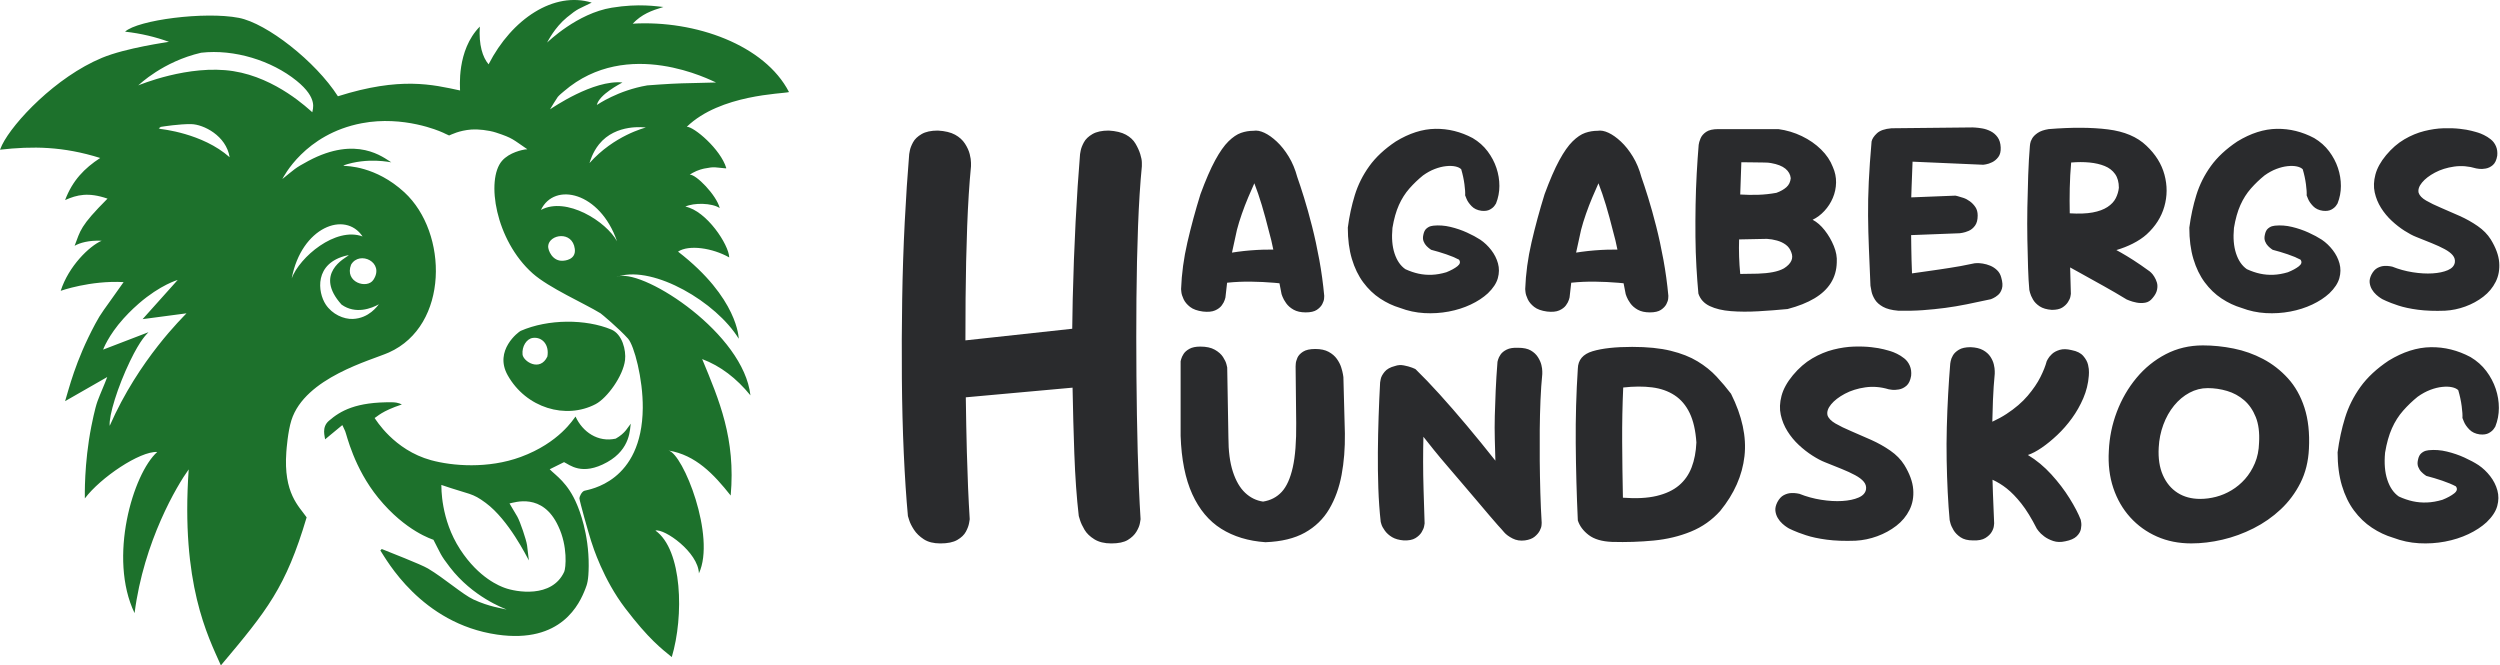
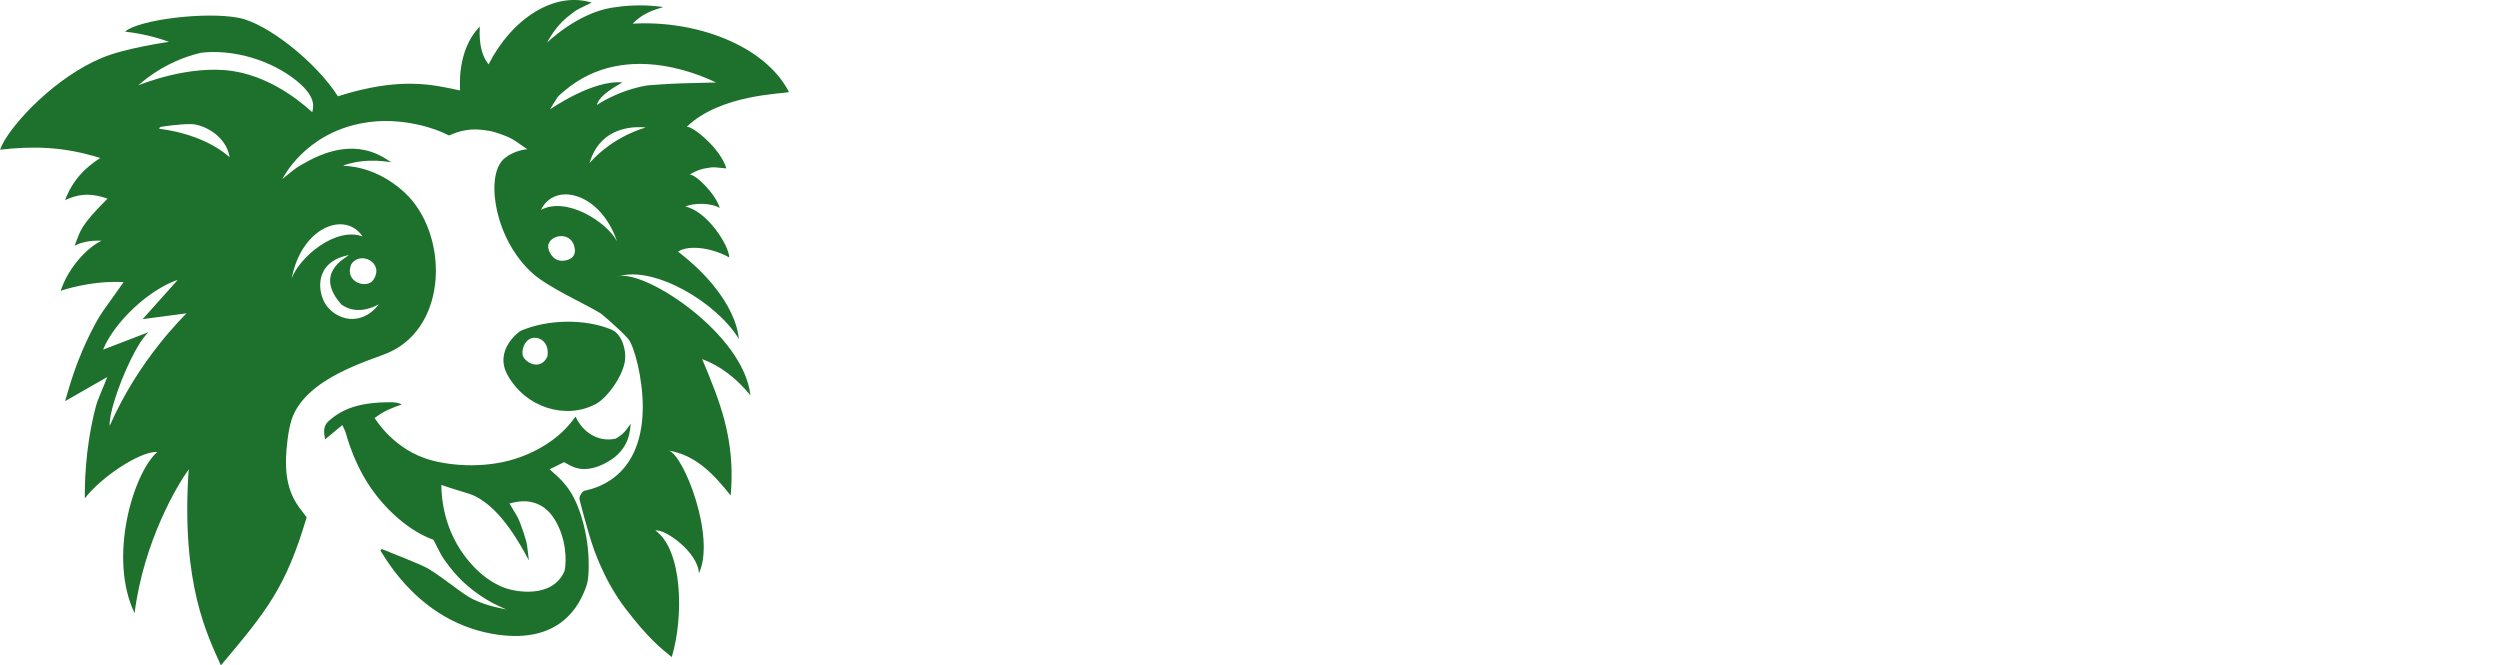
<svg xmlns="http://www.w3.org/2000/svg" width="100%" height="100%" viewBox="0 0 1976 526" xml:space="preserve" style="fill-rule:evenodd;clip-rule:evenodd;stroke-linejoin:round;stroke-miterlimit:2;">
  <path d="M489.337,218.312c21.352,-4.535 98.412,45.492 103.809,94.181c-11.013,-13.542 -23.677,-23.234 -38.156,-28.688c13.529,32.633 26.551,62.958 22.547,107.868c-13.346,-16.843 -27.674,-32.072 -49.14,-35.574c11.567,2.571 37.584,67.995 24.024,97.087c-0.624,-16.815 -27.216,-35.484 -34.385,-33.847c21.405,15.199 22.609,67.767 12.929,100.014c-7.984,-6.509 -18.089,-14.067 -36.824,-38.644c-17.291,-22.681 -25.496,-48.571 -26.934,-53.109c-2.328,-7.347 -8.958,-30.897 -9.246,-33.741c-0.091,-0.901 1.663,-5.254 3.956,-5.958c3.493,-1.072 45.605,-6.561 46.129,-65.42c0.205,-23.11 -6.848,-49.486 -11.66,-54.833c-7.267,-8.076 -20.927,-19.517 -21.77,-20.034c-12.834,-7.872 -40.741,-20.073 -53.603,-31.523c-29.508,-26.27 -37.018,-74.049 -24.279,-88.884c5.936,-6.912 16.536,-8.771 18.135,-9.052c0.642,-0.112 1.315,-0.019 1.95,-0.167c-11.66,-7.9 -11.288,-8.773 -24.689,-13.181c-5.973,-1.964 -14.538,-2.798 -19.436,-2.433c-9.948,0.741 -16.135,4.137 -17.734,4.712c-3.308,-1.35 -3.156,-1.625 -6.49,-2.948c-0.76,-0.302 -29.317,-13.023 -62.475,-6.74c-45.229,8.569 -62.082,42.9 -62.847,44.114c9.871,-7.821 9.488,-8.381 20.585,-14.308c38.349,-20.483 59.407,-2.612 65.555,1.112c-0.637,0.011 -18.671,-4.222 -37.953,2.462c0.404,0.031 0.755,0.321 1.157,0.372c1.18,0.149 24.397,-0.11 47.167,20.892c34.683,31.99 35.283,105.271 -12.276,126.555c-13.752,6.155 -66.361,19.738 -77.075,53.63c-2.816,8.909 -3.841,22.983 -3.988,25.002c-2.387,32.776 10,42.923 16.041,51.695c-16.453,55.446 -31.288,73.635 -67.775,117.01c-10.373,-23.361 -31.753,-64.399 -25.438,-154.916c-8.891,12.231 -35.491,56.606 -42.781,113.605c-21.016,-43.604 -1.248,-110.317 17.923,-127.376c-13.708,-0.765 -44.891,20.274 -57.234,36.721c0.043,-1.631 -0.743,-27.048 5.128,-56.931c0.317,-1.611 2.803,-14.267 4.896,-19.933c2.377,-6.436 5.304,-12.663 7.681,-19.099l-33.314,19.078c2.905,-9.092 7.834,-31.22 23.839,-61.074c5.026,-9.375 5.568,-9.037 22.41,-33.023c-26.314,-1.447 -49.718,6.885 -49.718,6.885c6.28,-19.511 22.693,-35.437 32.375,-39.589c-10.067,-0.455 -17.396,1.687 -21.391,4.016c4.717,-12.197 4.027,-15.249 26.015,-37.295c-15.141,-5.19 -24.035,-3.097 -33.531,1.148c5.834,-15.485 15.281,-25.167 27.75,-33.279c-29.48,-9.249 -53.443,-9.442 -79.196,-6.542c0.622,-1.231 1.036,-2.559 1.646,-3.796c8.83,-17.906 42.48,-53.63 78.945,-68.813c18.973,-7.9 52.121,-12.425 52.948,-12.651c-10.457,-3.783 -21.867,-6.612 -34.687,-8.033c10.054,-9.232 62.953,-16.136 89.913,-10.919c22.105,4.277 60.659,34.399 78.32,61.984c49.483,-15.652 74.835,-9.23 96.547,-4.59c0.113,-1.682 -2.995,-31.576 15.609,-50.491c-0.904,14.516 2.205,24.238 6.937,29.836c18.442,-36.13 51.885,-57.921 81.515,-48.77c-10.262,5.089 -10.732,4.377 -19.566,11.638c-9.889,8.126 -15.238,19.192 -15.699,19.919c0.842,-0.677 23.781,-23.098 51.17,-27.555c21.737,-3.537 35.958,-0.941 40.751,-0.56c-9.591,2.902 -17.019,5.637 -24.281,13.197c49.514,-2.926 104.441,16.858 123.559,54.061c-5.006,1.456 -54.238,1.745 -80.777,27.413c5.607,-0.074 26.697,17.607 31.218,32.705c-0.138,-0.004 -0.232,0.196 -0.37,0.186c-8.476,-0.639 -8.533,-1.577 -16.869,0.107c-0.794,0.16 -5.111,1.032 -9.486,3.506c-0.747,0.422 -1.416,0.976 -2.181,1.365c4.903,-0.445 21.197,16.212 23.703,26.393c-6.207,-4.131 -20.493,-4.321 -27.172,-1.148c16.834,3.307 34.418,30.171 34.688,40.164c-13.236,-7.489 -31.848,-10.254 -40.469,-4.59c47.638,36.76 47.939,68.688 47.984,68.852c-17.895,-29.165 -66.835,-57.533 -94.559,-49.428c-0.729,0.155 -1.393,0.373 -1.987,0.658c0.649,-0.242 1.312,-0.461 1.987,-0.658Zm-330.361,-176.635c-30.24,6.996 -48.922,25.229 -49.718,25.819c0.587,-0.193 39.876,-16.791 75.204,-11.255c34.097,5.343 59.528,30.133 62.389,32.484c0.085,-2.266 4.964,-10.827 -12.457,-24.907c-19.721,-15.938 -49.236,-25.134 -75.418,-22.141Zm268.579,124.26c20.03,-10.865 51.741,9.2 60.147,24.788c-13.387,-38.993 -49.455,-47.149 -60.147,-24.788Zm-140.972,20.968c-13.768,-20.611 -48.306,-7.402 -56.005,33.099c6.101,-16.626 34.631,-41.002 56.005,-33.099Zm-9.092,22.311c-5.414,13.96 12.601,19.459 17.588,12.036c9.303,-13.847 -10.936,-23.552 -17.588,-12.036Zm176.835,-12.503c-1.861,-14.62 -20.42,-11.554 -21.058,-2.18c-0.215,3.145 3.263,12.071 11.651,11.583c1.066,-0.062 10.525,-0.612 9.407,-9.403Zm-367.615,139.879c23,-52.593 58.305,-86.203 60.703,-88.934l-34.687,4.59l27.75,-30.983c-0.053,0.023 -13.603,3.809 -30.7,18.604c-6.481,5.609 -11.199,10.853 -12.105,11.861c-12.249,13.616 -16.154,24.598 -16.164,24.616l35.844,-13.77c-1.302,1.627 -5.974,5.04 -14.588,22.909c-9.747,20.221 -16.854,43.151 -16.053,51.107Zm94.812,-212.293c-2.737,-17.102 -20.746,-26.014 -30.385,-26.187c-9.173,-0.166 -22.197,1.886 -24.11,2.187c-0.151,0.023 0.012,0.269 -1.583,1.049c0.481,0.142 0.891,0.492 1.383,0.592c0.316,0.064 33.2,3.205 54.695,22.359Zm330.107,-56.803c2.169,-0.167 17.169,-1.325 27.142,-1.62c9.066,-0.269 18.137,-0.371 27.202,-0.675c-3.532,-1.383 -69.875,-36.427 -120.29,6.989c-1.652,1.423 -3.398,2.771 -4.813,4.426c-0.466,0.544 -6.161,9.695 -6.131,9.814c1.766,-1.104 34.232,-23.532 57.234,-21.229c-1.782,1.096 -18.345,9.426 -20.234,17.787c0.685,-0.373 16.702,-11.529 39.89,-15.492Zm-45.671,61.393c19.494,-21.853 43.647,-27.761 44.515,-28.115c-0.503,0.029 -23.581,-3.406 -36.993,13.283c-5.135,6.391 -7.161,13.553 -7.522,14.832Zm-195.983,111.884c-21.99,-24.447 2.621,-36.649 5.781,-39.016c-0.459,0.13 -0.961,0.026 -1.425,0.133c-26.284,6.029 -23.228,29.204 -16.861,38.802c5.142,7.751 14.177,11.708 21.434,11.41c12.872,-0.529 19.426,-10.315 20.579,-11.609c-5.781,3.238 -18.352,8.214 -29.508,0.28Zm213.149,19.671c8.796,3.666 11.825,16.499 10.92,24.108c-1.517,12.751 -14.242,30.136 -23.235,34.86c-23.518,12.352 -54.929,3.136 -69.518,-22.784c-11.117,-19.752 8.797,-34.468 10.245,-35.099c21.85,-9.532 51.557,-9.436 71.588,-1.085Zm-50.48,21.391c1.694,-9.383 -4.133,-15.678 -11.425,-14.748c-5.146,0.657 -8.78,6.869 -8.204,13.052c0.519,5.562 13.801,14.014 19.629,1.696Zm54.026,64.87c7.848,-4.426 9.576,-9.155 11.911,-11.821c-0.827,3.621 0.294,19.866 -18.67,30.428c-20.089,11.189 -29.791,1.918 -34.079,-0.031l-11.344,5.63c4.686,4.906 14.358,10.545 21.653,28.106c1.508,3.631 9.358,22.526 9.176,48.241c-0.082,11.618 -1.318,14.706 -2.603,18.035c-4.507,11.676 -18.753,43.671 -69.73,36.308c-60.218,-8.697 -87.744,-59.63 -92.354,-66.517l1.135,-1.126c5.121,2.145 30.8,12.001 36.546,15.42c12.857,7.649 27.458,20.569 36.045,24.532c12.396,5.72 22.522,6.929 26.1,7.896c-2.464,-1.183 -26.723,-9.909 -44.857,-33.458c-7.762,-10.079 -7.117,-10.471 -12.997,-21.708c-0.434,-0.198 -21.937,-6.523 -43.59,-33.1c-19.313,-23.705 -24.993,-49.969 -26.168,-52.692c-1.953,-4.522 -2.127,-4.437 -2.275,-4.838l-13.613,11.258c-0.037,-2.095 -2.997,-9.441 2.968,-14.607c9.119,-7.899 21.41,-15.039 50.081,-14.685c5.181,0.064 7.114,1.644 7.641,1.709c-16.235,5.423 -19.139,9.45 -21.554,10.696c0.853,1.096 15.212,25.309 44.61,33.362c16.728,4.582 45.041,6.969 70.917,-2.569c30.472,-11.232 41.665,-30.02 43.288,-31.919c5.544,12.164 17.697,20.563 31.763,17.45Zm-45.376,69.24c-12.411,-26.998 -34.928,-18.647 -38.569,-18.014c1.949,3.561 4.252,6.924 6.205,10.483c2.278,4.147 6.942,17.868 7.658,22.516c0.614,3.994 0.831,8.042 1.451,12.035c-1.684,-2.867 -15.861,-31.941 -34.1,-45.459c-10.988,-8.144 -11.966,-6.289 -35.097,-14.211c0.119,1.516 -0.745,26.995 14.889,50.987c14.958,22.956 31.755,29.117 35.261,30.403c8.839,3.242 37.2,8.372 46.953,-12.711c1.308,-2.827 2.946,-20.181 -4.651,-36.029Z" style="fill:#1d712c;" />
-   <path d="M1000.2,428.564c-13.534,-0.944 -25.179,-4.485 -34.936,-10.622c-9.757,-6.138 -17.39,-15.265 -22.898,-27.383c-5.508,-12.117 -8.577,-27.461 -9.206,-46.03l0,-59.014l0.472,-1.771c0.315,-1.18 0.944,-2.518 1.889,-4.013c0.944,-1.495 2.478,-2.833 4.603,-4.013c2.124,-1.18 4.996,-1.77 8.616,-1.77c4.721,-0 8.537,0.826 11.448,2.478c2.912,1.653 5.076,3.581 6.492,5.784c1.416,2.203 2.321,4.131 2.715,5.783l0.59,2.479l0.944,55.237c-0,10.858 1.18,19.907 3.541,27.146c2.36,7.239 5.586,12.787 9.678,16.642c4.092,3.856 8.813,6.177 14.163,6.964c5.981,-0.944 10.898,-3.502 14.754,-7.672c3.856,-4.17 6.767,-10.622 8.734,-19.357c1.967,-8.734 2.872,-20.418 2.715,-35.054l-0.472,-44.614l0.118,-2.125c0.078,-1.416 0.511,-3.029 1.298,-4.839c0.787,-1.81 2.282,-3.423 4.485,-4.839c2.203,-1.417 5.429,-2.125 9.678,-2.125c4.249,0 7.751,0.748 10.505,2.243c2.754,1.495 4.918,3.344 6.491,5.547c1.574,2.203 2.715,4.406 3.423,6.61c0.708,2.203 1.18,4.052 1.416,5.547l0.355,2.242l1.18,44.615c0.157,11.646 -0.708,22.543 -2.597,32.694c-1.888,10.15 -5.154,19.16 -9.796,27.028c-4.643,7.869 -11.055,14.085 -19.239,18.649c-8.183,4.563 -18.569,7.081 -31.159,7.553Zm109.294,-1.416c-3.777,-0.315 -6.846,-1.18 -9.206,-2.596c-2.361,-1.417 -4.249,-3.109 -5.666,-5.076c-1.416,-1.967 -2.321,-3.619 -2.714,-4.957l-0.59,-2.006c-0.945,-8.498 -1.574,-17.429 -1.889,-26.793c-0.315,-9.363 -0.433,-18.805 -0.354,-28.326c0.079,-9.521 0.275,-18.924 0.59,-28.209c0.315,-9.285 0.708,-18.255 1.18,-26.911l0.473,-2.596c0.314,-1.731 1.337,-3.659 3.068,-5.783c1.731,-2.125 4.485,-3.659 8.262,-4.604c2.203,-0.786 4.525,-0.944 6.964,-0.472c2.439,0.472 4.603,1.063 6.491,1.771c1.889,0.708 2.912,1.219 3.069,1.534c5.666,5.508 11.882,12 18.649,19.475c6.767,7.475 13.888,15.658 21.363,24.55c7.475,8.891 15.068,18.215 22.779,27.972c-0.157,-5.508 -0.315,-11.212 -0.472,-17.114c-0.157,-5.901 -0.157,-11.999 -0,-18.294c0.157,-6.295 0.393,-12.983 0.708,-20.065c0.315,-7.082 0.787,-14.635 1.416,-22.661l0.473,-1.771c0.314,-1.18 0.983,-2.518 2.006,-4.013c1.023,-1.495 2.636,-2.793 4.839,-3.895c2.203,-1.101 5.193,-1.573 8.97,-1.416c4.249,-0 7.593,0.708 10.033,2.124c2.439,1.417 4.327,3.187 5.665,5.312c1.338,2.124 2.243,4.17 2.715,6.137c0.472,1.967 0.708,3.659 0.708,5.075l-0,2.125c-0.63,6.295 -1.102,13.18 -1.416,20.655c-0.315,7.475 -0.512,15.265 -0.591,23.369c-0.078,8.105 -0.078,16.328 0,24.668c0.079,8.341 0.236,16.642 0.473,24.904c0.236,8.262 0.59,16.249 1.062,23.96l-0.118,1.888c-0.079,1.259 -0.551,2.715 -1.417,4.367c-0.865,1.653 -2.203,3.226 -4.013,4.721c-1.809,1.495 -4.367,2.479 -7.671,2.951c-3.62,0.472 -6.885,-0.039 -9.797,-1.534c-2.911,-1.495 -5.114,-3.108 -6.609,-4.839l-2.243,-2.597l-2.596,-2.833c-1.731,-1.888 -4.013,-4.524 -6.846,-7.908c-2.833,-3.383 -6.098,-7.239 -9.796,-11.566c-3.699,-4.328 -7.515,-8.813 -11.449,-13.455c-3.934,-4.643 -7.869,-9.246 -11.803,-13.81c-3.934,-4.564 -7.554,-8.891 -10.858,-12.983c-3.305,-4.091 -6.059,-7.554 -8.262,-10.386c-0.158,6.295 -0.236,12.865 -0.236,19.71c-0,6.846 0.118,14.242 0.354,22.19c0.236,7.947 0.511,16.799 0.826,26.556l-0.354,2.124c-0.236,1.417 -0.905,3.03 -2.007,4.84c-1.101,1.809 -2.754,3.383 -4.957,4.721c-2.203,1.337 -5.272,1.928 -9.206,1.77Zm164.767,1.18c-8.026,-0.314 -14.203,-2.124 -18.53,-5.429c-4.328,-3.305 -7.2,-7.16 -8.616,-11.567c-0.945,-20.615 -1.495,-40.955 -1.653,-61.02c-0.157,-20.065 0.394,-39.697 1.653,-58.896c0.157,-6.924 4.052,-11.527 11.684,-13.809c7.633,-2.282 18.059,-3.423 31.278,-3.423c11.96,-0 22.11,1.023 30.451,3.069c8.341,2.045 15.422,4.839 21.245,8.38c5.823,3.54 10.819,7.553 14.99,12.038c4.17,4.485 7.986,9.01 11.448,13.574c8.813,17.625 12.354,34.07 10.623,49.335c-1.731,15.265 -8.105,29.665 -19.121,43.199c-6.452,7.239 -14.202,12.707 -23.251,16.405c-9.049,3.699 -18.885,6.059 -29.507,7.082c-10.623,1.023 -21.521,1.377 -32.694,1.062Zm8.498,-34.936c10.544,0.787 19.435,0.315 26.674,-1.416c7.239,-1.731 13.101,-4.485 17.587,-8.262c4.485,-3.777 7.829,-8.538 10.032,-14.282c2.203,-5.744 3.462,-12.314 3.777,-19.71c-0.63,-9.442 -2.4,-17.193 -5.311,-23.252c-2.912,-6.059 -6.885,-10.74 -11.921,-14.045c-5.036,-3.305 -10.977,-5.39 -17.823,-6.256c-6.845,-0.865 -14.438,-0.826 -22.779,0.118c-0.629,14.006 -0.905,28.248 -0.826,42.727c0.079,14.478 0.275,29.271 0.59,44.378Zm183.888,33.992c-8.656,0.315 -16.249,0.04 -22.78,-0.826c-6.531,-0.866 -12.039,-2.046 -16.524,-3.541c-4.485,-1.495 -7.829,-2.754 -10.032,-3.777l-3.305,-1.534l-1.534,-0.944c-1.023,-0.63 -2.243,-1.574 -3.659,-2.833c-1.416,-1.259 -2.636,-2.754 -3.659,-4.485c-1.023,-1.731 -1.652,-3.62 -1.888,-5.665c-0.236,-2.046 0.275,-4.328 1.534,-6.846c1.416,-2.675 3.108,-4.524 5.075,-5.547c1.967,-1.023 3.895,-1.574 5.784,-1.653c1.888,-0.078 3.462,0 4.721,0.236l1.888,0.354c5.508,2.204 11.252,3.777 17.232,4.722c5.98,0.944 11.528,1.258 16.642,0.944c5.115,-0.315 9.403,-1.22 12.865,-2.715c3.462,-1.495 5.43,-3.659 5.902,-6.491c0.314,-2.204 -0.276,-4.21 -1.771,-6.02c-1.495,-1.81 -3.777,-3.541 -6.845,-5.193c-3.069,-1.652 -6.649,-3.305 -10.741,-4.957c-4.092,-1.653 -8.498,-3.423 -13.219,-5.312c-2.833,-1.101 -6.098,-2.832 -9.796,-5.193c-3.699,-2.36 -7.279,-5.154 -10.741,-8.38c-3.462,-3.226 -6.452,-6.845 -8.97,-10.858c-2.518,-4.013 -4.288,-8.341 -5.311,-12.983c-1.023,-4.643 -0.827,-9.639 0.59,-14.99c1.416,-5.351 4.406,-10.78 8.97,-16.288c4.721,-5.665 9.836,-10.111 15.344,-13.337c5.508,-3.226 11.094,-5.547 16.76,-6.964c5.665,-1.416 11.055,-2.203 16.169,-2.36c5.115,-0.158 9.718,-0 13.81,0.472c4.091,0.472 7.317,1.023 9.678,1.652l3.541,0.944l2.006,0.591c1.338,0.393 2.99,1.062 4.957,2.006c1.968,0.944 3.895,2.164 5.784,3.659c1.888,1.495 3.344,3.423 4.367,5.783c1.023,2.361 1.377,5.036 1.062,8.026c-0.629,3.62 -1.849,6.216 -3.659,7.79c-1.81,1.574 -3.816,2.557 -6.019,2.951c-2.203,0.393 -4.092,0.472 -5.666,0.236l-2.36,-0.354c-6.295,-1.889 -12.472,-2.4 -18.531,-1.535c-6.058,0.866 -11.448,2.558 -16.169,5.076c-4.721,2.518 -8.341,5.311 -10.859,8.38c-2.518,3.068 -3.462,5.94 -2.833,8.616c0.787,2.36 2.872,4.524 6.256,6.491c3.383,1.967 7.593,4.013 12.629,6.138c5.036,2.124 10.268,4.406 15.698,6.845c5.429,2.44 10.465,5.272 15.107,8.498c4.643,3.226 8.302,6.964 10.977,11.213c4.249,6.924 6.609,13.376 7.081,19.357c0.473,5.98 -0.511,11.409 -2.95,16.287c-2.439,4.879 -5.902,9.049 -10.387,12.511c-4.485,3.463 -9.521,6.217 -15.107,8.262c-5.587,2.046 -11.292,3.226 -17.114,3.541Zm108.231,-48.205c0.094,3.778 0.212,7.532 0.354,11.262c0.315,8.262 0.63,16.013 0.945,23.252l-0.236,2.124c-0.158,1.417 -0.748,2.99 -1.771,4.722c-1.023,1.731 -2.675,3.304 -4.957,4.721c-2.282,1.416 -5.547,2.046 -9.796,1.888c-4.092,0 -7.357,-0.826 -9.797,-2.478c-2.439,-1.653 -4.288,-3.541 -5.547,-5.666c-1.259,-2.124 -2.085,-3.973 -2.479,-5.547l-0.59,-2.361c-0.629,-6.767 -1.141,-14.163 -1.534,-22.189c-0.393,-8.026 -0.669,-16.366 -0.826,-25.022c-0.158,-8.655 -0.118,-17.429 0.118,-26.32c0.236,-8.892 0.59,-17.586 1.062,-26.084c0.472,-8.498 1.023,-16.524 1.652,-24.078l0.355,-2.007c0.236,-1.337 0.826,-2.832 1.77,-4.485c0.944,-1.652 2.518,-3.147 4.721,-4.485c2.203,-1.337 5.272,-2.006 9.206,-2.006c4.092,0.157 7.397,0.944 9.915,2.36c2.518,1.417 4.445,3.148 5.783,5.194c1.338,2.045 2.243,4.091 2.715,6.137c0.472,2.046 0.708,3.777 0.708,5.193l-0,2.125c-0.63,6.452 -1.102,13.455 -1.417,21.009c-0.226,5.445 -0.392,11.075 -0.496,16.888c4.149,-1.909 7.895,-3.958 11.237,-6.148c6.846,-4.485 12.432,-9.284 16.76,-14.399c4.328,-5.115 7.672,-10.032 10.032,-14.754c2.361,-4.721 4.013,-8.891 4.958,-12.51l0.944,-1.771c0.629,-1.18 1.692,-2.478 3.187,-3.895c1.495,-1.416 3.54,-2.518 6.137,-3.305c2.597,-0.786 5.783,-0.708 9.56,0.236c4.092,0.787 7.121,2.322 9.088,4.604c1.968,2.281 3.227,4.603 3.777,6.963c0.551,2.361 0.787,4.407 0.708,6.138l-0.118,2.596c-0.472,6.138 -1.927,12.039 -4.367,17.704c-2.439,5.666 -5.429,10.938 -8.97,15.816c-3.541,4.879 -7.396,9.285 -11.566,13.219c-4.171,3.935 -8.262,7.279 -12.275,10.033c-4.013,2.754 -7.672,4.682 -10.977,5.783c6.767,4.092 12.944,9.206 18.53,15.344c5.587,6.137 10.387,12.432 14.4,18.884c4.013,6.452 6.963,12.118 8.852,16.996l0.354,2.125c0.236,1.416 0.157,3.147 -0.236,5.193c-0.393,2.046 -1.534,3.974 -3.423,5.783c-1.888,1.81 -4.878,3.108 -8.97,3.895c-3.462,0.787 -6.61,0.708 -9.442,-0.236c-2.833,-0.944 -5.233,-2.164 -7.2,-3.659c-1.967,-1.495 -3.423,-2.872 -4.367,-4.131l-1.416,-1.888c-4.249,-8.341 -8.341,-14.99 -12.275,-19.947c-3.934,-4.957 -7.79,-8.931 -11.567,-11.921c-3.501,-2.771 -7.238,-5.07 -11.213,-6.895Zm157.096,50.33c-9.915,-0 -18.964,-1.81 -27.147,-5.43c-8.183,-3.619 -15.225,-8.694 -21.127,-15.225c-5.901,-6.531 -10.347,-14.242 -13.337,-23.134c-2.99,-8.891 -4.17,-18.687 -3.541,-29.389c0.472,-10.701 2.597,-21.009 6.374,-30.923c3.777,-9.914 8.93,-18.806 15.461,-26.674c6.531,-7.869 14.242,-14.124 23.134,-18.767c8.891,-4.642 18.688,-6.963 29.389,-6.963c8.026,-0 16.13,0.826 24.314,2.478c8.183,1.653 15.933,4.407 23.251,8.262c7.318,3.856 13.849,8.931 19.593,15.226c5.744,6.295 10.111,14.045 13.101,23.251c2.99,9.206 4.17,20.026 3.541,32.458c-0.472,10.072 -2.715,19.081 -6.728,27.028c-4.013,7.948 -9.206,14.911 -15.58,20.891c-6.373,5.98 -13.533,10.977 -21.481,14.99c-7.947,4.013 -16.13,7.003 -24.549,8.97c-8.42,1.967 -16.642,2.951 -24.668,2.951Zm7.081,-35.173c4.092,0 8.262,-0.55 12.511,-1.652c4.249,-1.102 8.341,-2.833 12.275,-5.193c3.935,-2.361 7.475,-5.312 10.623,-8.852c3.147,-3.541 5.744,-7.712 7.79,-12.511c2.045,-4.8 3.147,-10.19 3.304,-16.17c0.473,-8.026 -0.393,-14.793 -2.596,-20.301c-2.203,-5.508 -5.272,-9.954 -9.206,-13.337c-3.935,-3.384 -8.42,-5.823 -13.456,-7.318c-5.035,-1.495 -10.15,-2.242 -15.343,-2.242c-5.036,-0 -9.836,1.219 -14.4,3.658c-4.563,2.44 -8.616,5.823 -12.157,10.151c-3.54,4.328 -6.373,9.363 -8.498,15.107c-2.124,5.744 -3.344,11.764 -3.658,18.059c-0.473,8.498 0.629,15.776 3.304,21.835c2.676,6.059 6.531,10.701 11.567,13.927c5.036,3.226 11.016,4.839 17.94,4.839Zm152.493,30.688c-5.823,-1.731 -11.41,-4.367 -16.76,-7.908c-5.351,-3.541 -10.072,-8.065 -14.164,-13.573c-4.091,-5.508 -7.278,-12.079 -9.56,-19.711c-2.282,-7.633 -3.423,-16.406 -3.423,-26.32c1.259,-9.6 3.226,-18.728 5.902,-27.383c2.675,-8.655 6.727,-16.76 12.156,-24.314c5.43,-7.553 12.865,-14.478 22.308,-20.773c11.33,-6.924 22.425,-10.465 33.284,-10.622c10.858,-0.157 21.323,2.439 31.395,7.79c5.036,2.99 9.206,6.688 12.511,11.094c3.305,4.407 5.783,9.089 7.436,14.046c1.652,4.957 2.478,9.993 2.478,15.107c0,5.115 -0.944,10.033 -2.832,14.754l-1.181,1.77c-0.786,1.18 -2.085,2.282 -3.894,3.305c-1.81,1.023 -4.21,1.377 -7.2,1.062c-3.462,-0.472 -6.216,-1.77 -8.262,-3.895c-2.046,-2.124 -3.462,-4.17 -4.249,-6.137l-1.18,-2.951c0.157,-2.046 -0.04,-5.154 -0.591,-9.324c-0.55,-4.17 -1.455,-8.38 -2.714,-12.629c-1.102,-1.102 -2.754,-1.888 -4.957,-2.361c-2.204,-0.472 -4.8,-0.55 -7.79,-0.236c-2.99,0.315 -6.138,1.102 -9.442,2.361c-3.305,1.259 -6.61,3.069 -9.915,5.429c-4.091,3.305 -7.908,6.964 -11.449,10.977c-3.54,4.013 -6.491,8.655 -8.852,13.927c-2.36,5.272 -4.17,11.685 -5.429,19.239c-0.787,8.34 -0.197,15.501 1.77,21.481c1.968,5.98 4.997,10.386 9.089,13.219c3.777,1.731 7.475,2.99 11.094,3.777c3.62,0.787 7.357,1.101 11.213,0.944c3.855,-0.157 7.908,-0.866 12.157,-2.124c3.934,-1.574 7.042,-3.266 9.324,-5.076c2.282,-1.809 2.715,-3.659 1.298,-5.547c-2.99,-1.574 -6.57,-3.069 -10.74,-4.485c-4.171,-1.416 -8.38,-2.675 -12.629,-3.777l-1.181,-0.826c-0.786,-0.551 -1.691,-1.338 -2.714,-2.361c-1.023,-1.023 -1.849,-2.321 -2.479,-3.895c-0.629,-1.573 -0.708,-3.383 -0.236,-5.429c0.472,-2.518 1.377,-4.328 2.715,-5.429c1.337,-1.102 2.636,-1.771 3.895,-2.007l1.888,-0.354c4.721,-0.472 9.521,-0.118 14.4,1.062c4.878,1.181 9.481,2.754 13.809,4.722c4.328,1.967 8.065,3.973 11.213,6.019c3.462,2.361 6.53,5.272 9.206,8.734c2.675,3.462 4.564,7.2 5.665,11.213c1.102,4.013 1.062,8.144 -0.118,12.393c-1.18,4.249 -3.974,8.498 -8.38,12.747c-3.934,3.619 -8.734,6.767 -14.399,9.442c-5.666,2.675 -11.842,4.642 -18.531,5.901c-6.688,1.259 -13.534,1.692 -20.537,1.299c-7.003,-0.394 -13.809,-1.849 -20.418,-4.367Zm-921.647,-201.549c-0.417,3.399 -0.857,7.294 -1.319,11.687l-0.555,1.886c-0.37,1.257 -1.146,2.699 -2.33,4.326c-1.183,1.627 -2.958,2.958 -5.324,3.993c-2.367,1.036 -5.547,1.332 -9.54,0.888c-4.437,-0.592 -7.839,-1.812 -10.205,-3.661c-2.367,-1.849 -4.068,-3.882 -5.103,-6.101c-1.036,-2.218 -1.627,-4.104 -1.775,-5.657l-0.222,-2.33c0.444,-12.128 2.108,-24.441 4.992,-36.939c2.884,-12.498 6.323,-25.181 10.316,-38.049c4.142,-11.24 8.024,-20.189 11.648,-26.844c3.623,-6.656 7.136,-11.648 10.538,-14.976c3.402,-3.328 6.693,-5.546 9.873,-6.656c3.18,-1.109 6.471,-1.663 9.872,-1.663c2.515,-0.444 5.362,0.074 8.542,1.553c3.18,1.479 6.471,3.808 9.873,6.988c3.401,3.18 6.544,7.137 9.428,11.869c2.885,4.733 5.14,10.132 6.767,16.196c1.479,4.141 3.254,9.54 5.325,16.196c2.07,6.655 4.178,14.199 6.323,22.629c2.144,8.431 4.067,17.305 5.768,26.623c1.701,9.318 2.995,18.784 3.882,28.398l-0.11,1.997c-0.074,1.331 -0.555,2.847 -1.443,4.548c-0.887,1.701 -2.329,3.217 -4.326,4.548c-1.996,1.331 -4.918,1.996 -8.763,1.996c-3.846,0 -7.026,-0.702 -9.54,-2.107c-2.514,-1.405 -4.474,-3.106 -5.879,-5.103c-1.405,-1.997 -2.367,-3.698 -2.884,-5.103l-0.777,-2.107c-0.583,-2.958 -1.14,-5.825 -1.67,-8.601c-1.343,-0.138 -2.709,-0.266 -4.098,-0.385c-6.064,-0.517 -12.239,-0.813 -18.525,-0.887c-6.286,-0.074 -12.313,0.185 -18.082,0.777c-0.226,0.023 -0.452,0.047 -0.677,0.071Zm36.522,-26.192c-1.024,-5.156 -2.101,-9.686 -3.232,-13.592c-2.07,-8.283 -4.03,-15.493 -5.879,-21.631c-1.849,-6.138 -3.808,-11.869 -5.879,-17.194c-1.479,3.254 -3.106,6.988 -4.881,11.204c-1.775,4.215 -3.439,8.541 -4.992,12.978c-1.553,4.438 -2.847,8.653 -3.882,12.646c-1.331,6.212 -2.478,11.463 -3.439,15.752c-0.167,0.747 -0.329,1.483 -0.485,2.21c1.502,-0.238 2.995,-0.457 4.478,-0.657c6.582,-0.887 13.386,-1.442 20.411,-1.664c2.54,-0.08 5.133,-0.097 7.78,-0.052Zm100.154,46.088c-5.472,-1.627 -10.723,-4.105 -15.752,-7.432c-5.029,-3.328 -9.466,-7.581 -13.311,-12.757c-3.846,-5.177 -6.841,-11.352 -8.986,-18.525c-2.144,-7.174 -3.216,-15.42 -3.216,-24.738c1.183,-9.022 3.032,-17.6 5.546,-25.735c2.514,-8.135 6.323,-15.752 11.426,-22.851c5.102,-7.1 12.091,-13.608 20.965,-19.524c10.649,-6.508 21.077,-9.836 31.282,-9.983c10.206,-0.148 20.041,2.292 29.507,7.321c4.733,2.81 8.653,6.286 11.759,10.427c3.106,4.142 5.435,8.542 6.988,13.201c1.553,4.659 2.33,9.392 2.33,14.199c-0,4.807 -0.888,9.429 -2.663,13.866l-1.109,1.664c-0.739,1.109 -1.96,2.144 -3.661,3.106c-1.7,0.961 -3.956,1.294 -6.766,0.998c-3.254,-0.444 -5.842,-1.664 -7.765,-3.661c-1.923,-1.996 -3.254,-3.919 -3.994,-5.768l-1.109,-2.773c0.148,-1.923 -0.037,-4.844 -0.555,-8.764c-0.517,-3.919 -1.368,-7.876 -2.551,-11.869c-1.035,-1.035 -2.588,-1.775 -4.659,-2.219c-2.071,-0.443 -4.511,-0.517 -7.321,-0.221c-2.81,0.295 -5.769,1.035 -8.875,2.218c-3.106,1.183 -6.212,2.884 -9.318,5.103c-3.845,3.106 -7.432,6.545 -10.76,10.316c-3.328,3.772 -6.101,8.135 -8.319,13.09c-2.219,4.955 -3.92,10.982 -5.103,18.081c-0.74,7.839 -0.185,14.569 1.664,20.189c1.849,5.621 4.696,9.762 8.541,12.424c3.55,1.627 7.026,2.811 10.428,3.55c3.401,0.74 6.914,1.035 10.538,0.888c3.624,-0.148 7.432,-0.814 11.426,-1.997c3.697,-1.479 6.618,-3.069 8.763,-4.77c2.145,-1.701 2.551,-3.439 1.22,-5.214c-2.81,-1.479 -6.175,-2.884 -10.094,-4.215c-3.92,-1.331 -7.876,-2.514 -11.87,-3.55l-1.109,-0.776c-0.74,-0.518 -1.59,-1.257 -2.551,-2.219c-0.962,-0.961 -1.738,-2.181 -2.33,-3.661c-0.592,-1.479 -0.665,-3.179 -0.222,-5.102c0.444,-2.367 1.294,-4.068 2.552,-5.103c1.257,-1.035 2.477,-1.664 3.66,-1.886l1.775,-0.333c4.437,-0.443 8.948,-0.11 13.533,0.999c4.585,1.109 8.912,2.588 12.979,4.437c4.067,1.849 7.58,3.735 10.538,5.657c3.254,2.219 6.138,4.955 8.653,8.209c2.514,3.254 4.289,6.767 5.324,10.538c1.036,3.772 0.999,7.654 -0.111,11.648c-1.109,3.993 -3.734,7.987 -7.876,11.98c-3.697,3.402 -8.208,6.36 -13.533,8.874c-5.324,2.515 -11.13,4.364 -17.416,5.547c-6.286,1.183 -12.719,1.59 -19.301,1.22c-6.582,-0.37 -12.979,-1.738 -19.191,-4.104Zm135.321,-19.896c-0.417,3.399 -0.857,7.294 -1.319,11.687l-0.555,1.886c-0.369,1.257 -1.146,2.699 -2.329,4.326c-1.183,1.627 -2.958,2.958 -5.325,3.993c-2.366,1.036 -5.546,1.332 -9.54,0.888c-4.437,-0.592 -7.839,-1.812 -10.205,-3.661c-2.366,-1.849 -4.067,-3.882 -5.103,-6.101c-1.035,-2.218 -1.627,-4.104 -1.775,-5.657l-0.221,-2.33c0.443,-12.128 2.107,-24.441 4.991,-36.939c2.885,-12.498 6.323,-25.181 10.317,-38.049c4.141,-11.24 8.024,-20.189 11.647,-26.844c3.624,-6.656 7.137,-11.648 10.538,-14.976c3.402,-3.328 6.693,-5.546 9.873,-6.656c3.18,-1.109 6.471,-1.663 9.873,-1.663c2.514,-0.444 5.361,0.074 8.541,1.553c3.18,1.479 6.471,3.808 9.873,6.988c3.402,3.18 6.545,7.137 9.429,11.869c2.884,4.733 5.14,10.132 6.767,16.196c1.479,4.141 3.254,9.54 5.324,16.196c2.071,6.655 4.179,14.199 6.323,22.629c2.145,8.431 4.068,17.305 5.768,26.623c1.701,9.318 2.996,18.784 3.883,28.398l-0.111,1.997c-0.074,1.331 -0.555,2.847 -1.442,4.548c-0.887,1.701 -2.33,3.217 -4.326,4.548c-1.997,1.331 -4.918,1.996 -8.764,1.996c-3.845,0 -7.025,-0.702 -9.54,-2.107c-2.514,-1.405 -4.474,-3.106 -5.879,-5.103c-1.405,-1.997 -2.366,-3.698 -2.884,-5.103l-0.776,-2.107c-0.584,-2.958 -1.14,-5.825 -1.671,-8.601c-1.343,-0.138 -2.708,-0.266 -4.098,-0.385c-6.064,-0.517 -12.239,-0.813 -18.525,-0.887c-6.286,-0.074 -12.313,0.185 -18.081,0.777c-0.227,0.023 -0.453,0.047 -0.678,0.071Zm36.522,-26.192c-1.024,-5.156 -2.101,-9.686 -3.231,-13.592c-2.071,-8.283 -4.031,-15.493 -5.879,-21.631c-1.849,-6.138 -3.809,-11.869 -5.88,-17.194c-1.479,3.254 -3.106,6.988 -4.88,11.204c-1.775,4.215 -3.439,8.541 -4.992,12.978c-1.553,4.438 -2.847,8.653 -3.883,12.646c-1.331,6.212 -2.477,11.463 -3.439,15.752c-0.167,0.747 -0.329,1.483 -0.485,2.21c1.503,-0.238 2.995,-0.457 4.479,-0.657c6.582,-0.887 13.385,-1.442 20.411,-1.664c2.54,-0.08 5.133,-0.097 7.779,-0.052Zm134.542,46.975c-7.691,0.74 -15.419,1.331 -23.184,1.775c-7.765,0.444 -14.975,0.407 -21.631,-0.111c-6.656,-0.518 -12.239,-1.849 -16.75,-3.993c-4.511,-2.145 -7.506,-5.436 -8.985,-9.873c-0.592,-6.36 -1.11,-13.348 -1.553,-20.966c-0.444,-7.617 -0.703,-15.604 -0.777,-23.96c-0.074,-8.357 -0.037,-16.75 0.111,-25.181c0.148,-8.431 0.444,-16.676 0.888,-24.737c0.443,-8.061 0.961,-15.641 1.553,-22.741c0.147,-1.331 0.628,-2.995 1.442,-4.991c0.813,-1.997 2.292,-3.735 4.437,-5.214c2.144,-1.479 5.361,-2.219 9.651,-2.219l47.477,0c6.508,0.888 12.683,2.737 18.525,5.547c5.843,2.81 10.908,6.323 15.198,10.538c4.289,4.215 7.395,8.837 9.318,13.866c1.774,3.994 2.625,8.098 2.551,12.313c-0.074,4.216 -0.925,8.246 -2.551,12.092c-1.627,3.845 -3.846,7.284 -6.656,10.316c-2.81,3.032 -5.916,5.361 -9.318,6.988c3.402,1.775 6.582,4.549 9.54,8.32c2.958,3.772 5.361,7.913 7.21,12.424c1.849,4.511 2.625,8.837 2.33,12.979c-0.148,6.064 -1.701,11.462 -4.659,16.195c-2.959,4.733 -7.285,8.801 -12.979,12.203c-5.694,3.401 -12.757,6.212 -21.188,8.43Zm-37.493,-27.732c4.88,-0 9.539,-0.074 13.977,-0.222c4.437,-0.148 8.393,-0.555 11.869,-1.22c3.476,-0.666 6.397,-1.664 8.763,-2.995c5.769,-3.698 7.691,-7.913 5.769,-12.646c-0.888,-2.514 -2.33,-4.511 -4.327,-5.99c-1.996,-1.479 -4.326,-2.589 -6.988,-3.328c-2.662,-0.74 -5.325,-1.183 -7.987,-1.331l-21.964,0.443c-0.148,4.438 -0.148,8.949 0,13.534c0.148,4.585 0.444,9.17 0.888,13.755Zm-0,-62.786c4.732,0.296 9.465,0.37 14.198,0.222c4.733,-0.148 9.54,-0.665 14.421,-1.553c3.254,-1.183 5.879,-2.662 7.876,-4.437c1.997,-1.775 3.143,-4.141 3.439,-7.099c-0.296,-2.959 -1.701,-5.473 -4.215,-7.544c-2.515,-2.07 -6.286,-3.549 -11.315,-4.437c-1.331,-0.296 -3.254,-0.444 -5.768,-0.444c-2.515,0 -5.288,-0.036 -8.32,-0.11c-3.032,-0.074 -6.175,-0.111 -9.429,-0.111l-0.887,25.513Zm135.084,32.094c0.046,3.308 0.092,6.772 0.138,10.392c0.074,5.842 0.259,12.461 0.554,19.856c4.881,-0.739 9.06,-1.331 12.535,-1.775c3.476,-0.443 6.545,-0.887 9.207,-1.331c2.663,-0.443 5.325,-0.85 7.987,-1.22c2.663,-0.37 5.547,-0.85 8.653,-1.442c3.106,-0.592 6.803,-1.331 11.093,-2.219l1.774,-0.111c1.184,-0.074 2.737,0.037 4.659,0.333c1.923,0.296 3.883,0.851 5.88,1.664c1.996,0.814 3.808,1.997 5.435,3.55c1.627,1.553 2.736,3.513 3.328,5.879c1.035,3.55 1.22,6.434 0.555,8.653c-0.666,2.218 -1.701,3.919 -3.106,5.102c-1.405,1.184 -2.7,2.034 -3.883,2.552l-1.775,0.776c-6.803,1.479 -13.126,2.81 -18.968,3.994c-5.843,1.183 -11.574,2.144 -17.194,2.884c-5.621,0.739 -11.426,1.331 -17.416,1.775c-5.99,0.443 -12.535,0.591 -19.635,0.443c-5.176,-0.443 -9.207,-1.479 -12.091,-3.106c-2.884,-1.627 -4.992,-3.512 -6.323,-5.657c-1.331,-2.145 -2.218,-4.215 -2.662,-6.212c-0.444,-1.997 -0.74,-3.587 -0.888,-4.77l-1.22,-29.285c-0.37,-8.875 -0.591,-17.564 -0.665,-26.068c-0.074,-8.505 0.111,-17.453 0.554,-26.845c0.444,-9.392 1.184,-20.004 2.219,-31.837c0.444,-2.071 1.849,-4.215 4.215,-6.434c2.367,-2.218 6.212,-3.549 11.537,-3.993l64.117,-0.666l2.107,0.111c1.405,0.074 3.217,0.296 5.436,0.666c2.218,0.37 4.437,1.109 6.656,2.218c2.218,1.11 4.067,2.7 5.546,4.77c1.479,2.071 2.292,4.733 2.44,7.987c0.148,3.254 -0.48,5.805 -1.885,7.654c-1.406,1.849 -3.032,3.217 -4.881,4.105c-1.849,0.887 -3.476,1.442 -4.881,1.664l-2.108,0.332l-55.908,-2.44c-0.296,7.543 -0.555,14.31 -0.776,20.3c-0.102,2.734 -0.188,5.375 -0.258,7.924l34.978,-1.379l1.775,0.443c1.183,0.296 2.662,0.74 4.437,1.332c1.775,0.591 3.513,1.516 5.214,2.773c1.701,1.257 3.143,2.773 4.326,4.548c1.183,1.775 1.775,3.993 1.775,6.656c0,3.401 -0.702,6.064 -2.108,7.986c-1.405,1.923 -3.069,3.291 -4.991,4.105c-1.923,0.813 -3.587,1.331 -4.992,1.553l-2.108,0.333l-38.408,1.477Zm125.687,25.537l0.577,20.907l-0.333,1.997c-0.222,1.331 -0.887,2.847 -1.997,4.548c-1.109,1.701 -2.625,3.143 -4.548,4.326c-1.923,1.183 -4.659,1.775 -8.209,1.775c-3.993,-0.296 -7.173,-1.22 -9.539,-2.773c-2.367,-1.553 -4.142,-3.365 -5.325,-5.436c-1.183,-2.071 -1.96,-3.846 -2.329,-5.325l-0.555,-2.218c-0.444,-4.733 -0.777,-10.538 -0.998,-17.416c-0.222,-6.878 -0.407,-14.384 -0.555,-22.519c-0.148,-8.134 -0.148,-16.528 -0,-25.18c0.148,-8.653 0.37,-17.157 0.665,-25.514c0.296,-8.357 0.74,-16.085 1.332,-23.184l0.221,-1.775c0.148,-1.183 0.666,-2.551 1.553,-4.104c0.888,-1.553 2.367,-3.032 4.438,-4.438c2.07,-1.405 4.954,-2.403 8.652,-2.995c18.192,-1.479 33.796,-1.405 46.812,0.222c13.016,1.627 23.147,5.916 30.394,12.868c7.248,6.804 12.018,14.458 14.31,22.962c2.293,8.505 2.256,16.898 -0.111,25.181c-2.366,8.283 -7.025,15.604 -13.977,21.964c-2.958,2.662 -6.618,5.103 -10.982,7.321c-3.929,1.998 -8.247,3.696 -12.956,5.094c1.193,0.642 2.405,1.31 3.638,2.006c2.885,1.627 6.175,3.623 9.873,5.99c3.698,2.366 7.987,5.325 12.868,8.874l1.109,0.999c0.74,0.665 1.553,1.701 2.441,3.106c0.887,1.405 1.589,2.958 2.107,4.659c0.518,1.701 0.555,3.623 0.111,5.768c-0.444,2.145 -1.627,4.326 -3.55,6.545c-1.627,2.07 -3.586,3.291 -5.879,3.66c-2.292,0.37 -4.548,0.333 -6.767,-0.111c-2.218,-0.443 -4.067,-0.961 -5.546,-1.553l-2.219,-0.887c-6.064,-3.698 -12.017,-7.173 -17.859,-10.427c-5.842,-3.254 -12.091,-6.73 -18.747,-10.428c-2.574,-1.43 -5.281,-2.926 -8.12,-4.489Zm-0.311,-42.766c7.248,0.443 13.275,0.222 18.082,-0.666c4.807,-0.887 8.726,-2.329 11.758,-4.326c3.032,-1.997 5.214,-4.326 6.545,-6.989c1.331,-2.662 2.145,-5.398 2.44,-8.208c0,-4.437 -0.998,-8.061 -2.995,-10.871c-1.996,-2.811 -4.733,-4.918 -8.208,-6.323c-3.476,-1.405 -7.47,-2.33 -11.981,-2.774c-4.511,-0.443 -9.355,-0.443 -14.531,0c-0.592,6.656 -0.962,13.386 -1.11,20.19c-0.148,6.803 -0.148,13.459 0,19.967Zm135.777,74.766c-5.472,-1.627 -10.723,-4.105 -15.752,-7.432c-5.028,-3.328 -9.466,-7.581 -13.311,-12.757c-3.846,-5.177 -6.841,-11.352 -8.985,-18.525c-2.145,-7.174 -3.217,-15.42 -3.217,-24.738c1.183,-9.022 3.032,-17.6 5.546,-25.735c2.515,-8.135 6.323,-15.752 11.426,-22.851c5.103,-7.1 12.091,-13.608 20.965,-19.524c10.65,-6.508 21.077,-9.836 31.282,-9.983c10.206,-0.148 20.041,2.292 29.507,7.321c4.733,2.81 8.653,6.286 11.759,10.427c3.106,4.142 5.435,8.542 6.988,13.201c1.553,4.659 2.33,9.392 2.33,14.199c-0,4.807 -0.888,9.429 -2.662,13.866l-1.11,1.664c-0.739,1.109 -1.959,2.144 -3.66,3.106c-1.701,0.961 -3.957,1.294 -6.767,0.998c-3.254,-0.444 -5.842,-1.664 -7.765,-3.661c-1.923,-1.996 -3.254,-3.919 -3.994,-5.768l-1.109,-2.773c0.148,-1.923 -0.037,-4.844 -0.554,-8.764c-0.518,-3.919 -1.369,-7.876 -2.552,-11.869c-1.035,-1.035 -2.588,-1.775 -4.659,-2.219c-2.07,-0.443 -4.511,-0.517 -7.321,-0.221c-2.81,0.295 -5.768,1.035 -8.874,2.218c-3.106,1.183 -6.212,2.884 -9.318,5.103c-3.846,3.106 -7.433,6.545 -10.761,10.316c-3.327,3.772 -6.101,8.135 -8.319,13.09c-2.219,4.955 -3.92,10.982 -5.103,18.081c-0.739,7.839 -0.185,14.569 1.664,20.189c1.849,5.621 4.696,9.762 8.542,12.424c3.549,1.627 7.025,2.811 10.427,3.55c3.402,0.74 6.914,1.035 10.538,0.888c3.624,-0.148 7.432,-0.814 11.426,-1.997c3.697,-1.479 6.618,-3.069 8.763,-4.77c2.145,-1.701 2.551,-3.439 1.22,-5.214c-2.81,-1.479 -6.175,-2.884 -10.094,-4.215c-3.92,-1.331 -7.876,-2.514 -11.87,-3.55l-1.109,-0.776c-0.739,-0.518 -1.59,-1.257 -2.551,-2.219c-0.962,-0.961 -1.738,-2.181 -2.33,-3.661c-0.591,-1.479 -0.665,-3.179 -0.222,-5.102c0.444,-2.367 1.295,-4.068 2.552,-5.103c1.257,-1.035 2.477,-1.664 3.66,-1.886l1.775,-0.333c4.437,-0.443 8.949,-0.11 13.534,0.999c4.585,1.109 8.911,2.588 12.978,4.437c4.068,1.849 7.58,3.735 10.539,5.657c3.253,2.219 6.138,4.955 8.652,8.209c2.514,3.254 4.289,6.767 5.325,10.538c1.035,3.772 0.998,7.654 -0.111,11.648c-1.11,3.993 -3.735,7.987 -7.876,11.98c-3.698,3.402 -8.209,6.36 -13.534,8.874c-5.324,2.515 -11.129,4.364 -17.415,5.547c-6.286,1.183 -12.72,1.59 -19.302,1.22c-6.582,-0.37 -12.979,-1.738 -19.191,-4.104Zm160.847,2.218c-8.135,0.296 -15.271,0.037 -21.409,-0.776c-6.138,-0.814 -11.315,-1.923 -15.53,-3.328c-4.216,-1.405 -7.359,-2.588 -9.429,-3.55l-3.106,-1.442l-1.442,-0.887c-0.962,-0.592 -2.108,-1.479 -3.439,-2.663c-1.331,-1.183 -2.478,-2.588 -3.439,-4.215c-0.961,-1.627 -1.553,-3.402 -1.775,-5.324c-0.222,-1.923 0.259,-4.068 1.442,-6.434c1.331,-2.515 2.921,-4.253 4.77,-5.214c1.849,-0.961 3.661,-1.479 5.436,-1.553c1.775,-0.074 3.254,0 4.437,0.222l1.775,0.333c5.176,2.07 10.575,3.549 16.195,4.437c5.621,0.887 10.834,1.183 15.641,0.887c4.807,-0.296 8.838,-1.146 12.092,-2.551c3.254,-1.405 5.102,-3.439 5.546,-6.101c0.296,-2.071 -0.259,-3.957 -1.664,-5.658c-1.405,-1.7 -3.55,-3.327 -6.434,-4.88c-2.884,-1.553 -6.249,-3.106 -10.094,-4.659c-3.846,-1.553 -7.987,-3.217 -12.424,-4.992c-2.663,-1.036 -5.732,-2.663 -9.207,-4.881c-3.476,-2.219 -6.841,-4.844 -10.095,-7.876c-3.254,-3.032 -6.064,-6.434 -8.431,-10.206c-2.366,-3.771 -4.03,-7.838 -4.991,-12.202c-0.962,-4.363 -0.777,-9.059 0.554,-14.088c1.331,-5.028 4.142,-10.131 8.431,-15.308c4.437,-5.324 9.244,-9.503 14.421,-12.535c5.176,-3.032 10.427,-5.213 15.752,-6.545c5.324,-1.331 10.39,-2.07 15.197,-2.218c4.807,-0.148 9.133,-0 12.978,0.444c3.846,0.443 6.878,0.961 9.097,1.553l3.328,0.887l1.885,0.555c1.257,0.369 2.81,0.998 4.659,1.885c1.849,0.888 3.661,2.034 5.436,3.439c1.775,1.405 3.143,3.217 4.104,5.436c0.962,2.218 1.294,4.733 0.999,7.543c-0.592,3.402 -1.738,5.842 -3.439,7.321c-1.701,1.479 -3.587,2.404 -5.658,2.773c-2.07,0.37 -3.845,0.444 -5.324,0.222l-2.219,-0.333c-5.916,-1.774 -11.721,-2.255 -17.416,-1.442c-5.694,0.814 -10.76,2.404 -15.197,4.77c-4.437,2.367 -7.839,4.992 -10.205,7.876c-2.367,2.884 -3.254,5.584 -2.663,8.098c0.74,2.219 2.7,4.252 5.88,6.101c3.18,1.849 7.136,3.772 11.869,5.768c4.733,1.997 9.651,4.142 14.754,6.434c5.102,2.293 9.835,4.955 14.198,7.987c4.364,3.032 7.802,6.545 10.317,10.538c3.993,6.508 6.212,12.572 6.656,18.193c0.443,5.62 -0.481,10.723 -2.774,15.308c-2.292,4.585 -5.546,8.505 -9.761,11.758c-4.216,3.254 -8.949,5.843 -14.199,7.765c-5.251,1.923 -10.612,3.032 -16.085,3.328Zm-1169.18,68.452c0.188,14.763 0.466,29.171 0.833,43.223c0.503,19.305 1.259,37.015 2.266,53.13l-0.504,3.022c-0.335,2.014 -1.175,4.28 -2.518,6.798c-1.343,2.518 -3.609,4.701 -6.798,6.547c-3.19,1.847 -7.638,2.77 -13.346,2.77c-5.372,0 -9.736,-1.091 -13.094,-3.273c-3.357,-2.183 -5.959,-4.701 -7.806,-7.554c-1.846,-2.854 -3.105,-5.372 -3.777,-7.554l-1.007,-3.274c-1.343,-14.437 -2.434,-30.972 -3.273,-49.605c-0.84,-18.634 -1.343,-38.358 -1.511,-59.174c-0.168,-20.816 -0.084,-41.715 0.252,-62.699c0.335,-20.983 1.007,-41.295 2.014,-60.936c1.007,-19.641 2.182,-37.519 3.525,-53.634l0.504,-2.77c0.336,-1.847 1.175,-4.029 2.518,-6.547c1.343,-2.518 3.609,-4.7 6.799,-6.547c3.189,-1.846 7.47,-2.77 12.842,-2.77c5.707,0.336 10.24,1.427 13.597,3.274c3.357,1.846 5.959,4.197 7.806,7.05c1.846,2.854 3.105,5.624 3.777,8.31c0.671,2.686 1.007,4.952 1.007,6.798l0,2.77c-1.343,13.766 -2.35,29.629 -3.022,47.591c-0.671,17.962 -1.091,37.015 -1.259,57.159c-0.09,10.888 -0.132,21.849 -0.125,32.883l84.421,-9.185c0.071,-7.804 0.2,-15.619 0.388,-23.446c0.504,-20.983 1.259,-41.295 2.267,-60.936c1.007,-19.641 2.182,-37.519 3.525,-53.634l0.503,-2.77c0.336,-1.847 1.176,-4.029 2.518,-6.547c1.343,-2.518 3.61,-4.7 6.799,-6.547c3.19,-1.846 7.47,-2.77 12.842,-2.77c5.708,0.336 10.24,1.427 13.597,3.274c3.358,1.846 5.876,4.197 7.555,7.05c1.678,2.854 2.937,5.624 3.777,8.31c0.839,2.686 1.259,4.952 1.259,6.798l-0,2.77c-1.343,13.766 -2.351,29.629 -3.022,47.591c-0.671,17.962 -1.091,37.015 -1.259,57.159c-0.168,20.145 -0.168,40.541 -0,61.189c0.168,20.647 0.504,40.624 1.007,59.929c0.504,19.305 1.259,37.015 2.266,53.13l-0.503,3.022c-0.336,2.014 -1.259,4.28 -2.77,6.798c-1.511,2.518 -3.777,4.701 -6.799,6.547c-3.021,1.847 -7.386,2.77 -13.093,2.77c-5.372,0 -9.821,-1.091 -13.346,-3.273c-3.525,-2.183 -6.127,-4.701 -7.806,-7.554c-1.679,-2.854 -2.854,-5.372 -3.525,-7.554l-1.007,-3.274c-1.679,-14.437 -2.854,-30.972 -3.526,-49.605c-0.592,-16.44 -1.054,-33.729 -1.385,-51.868l-84.383,7.638Z" style="fill:#2a2b2d;" />
</svg>